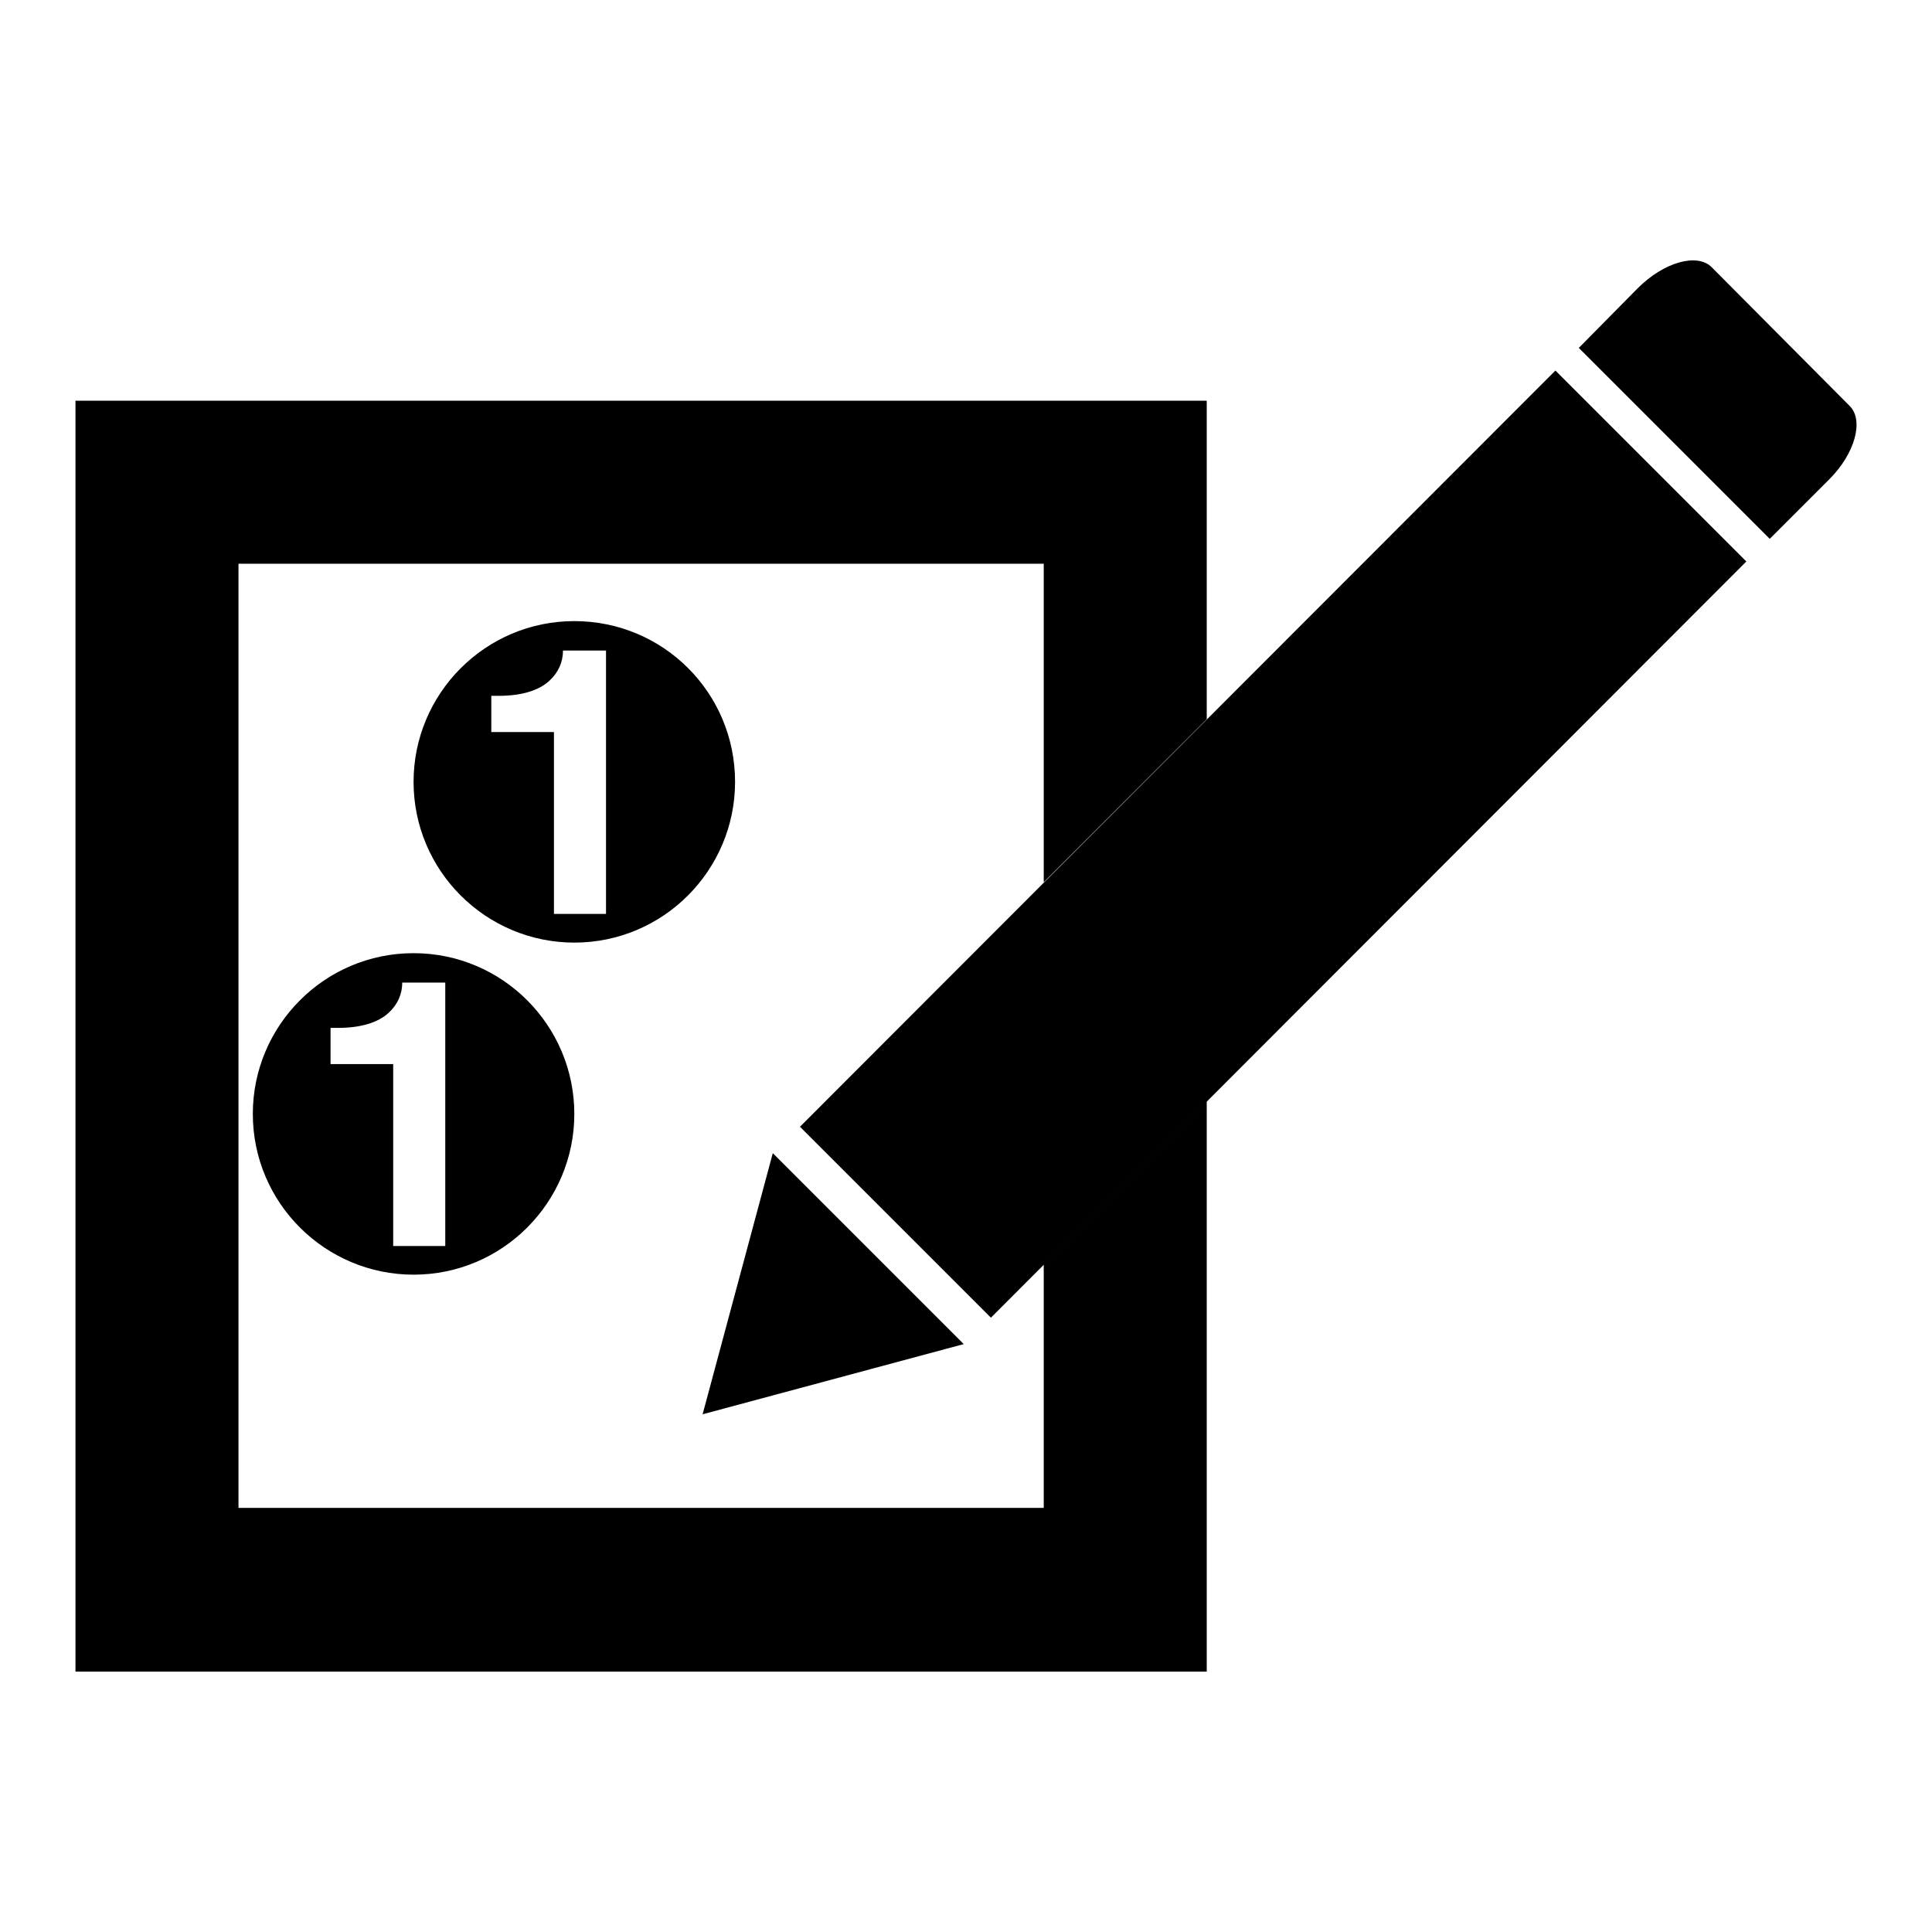
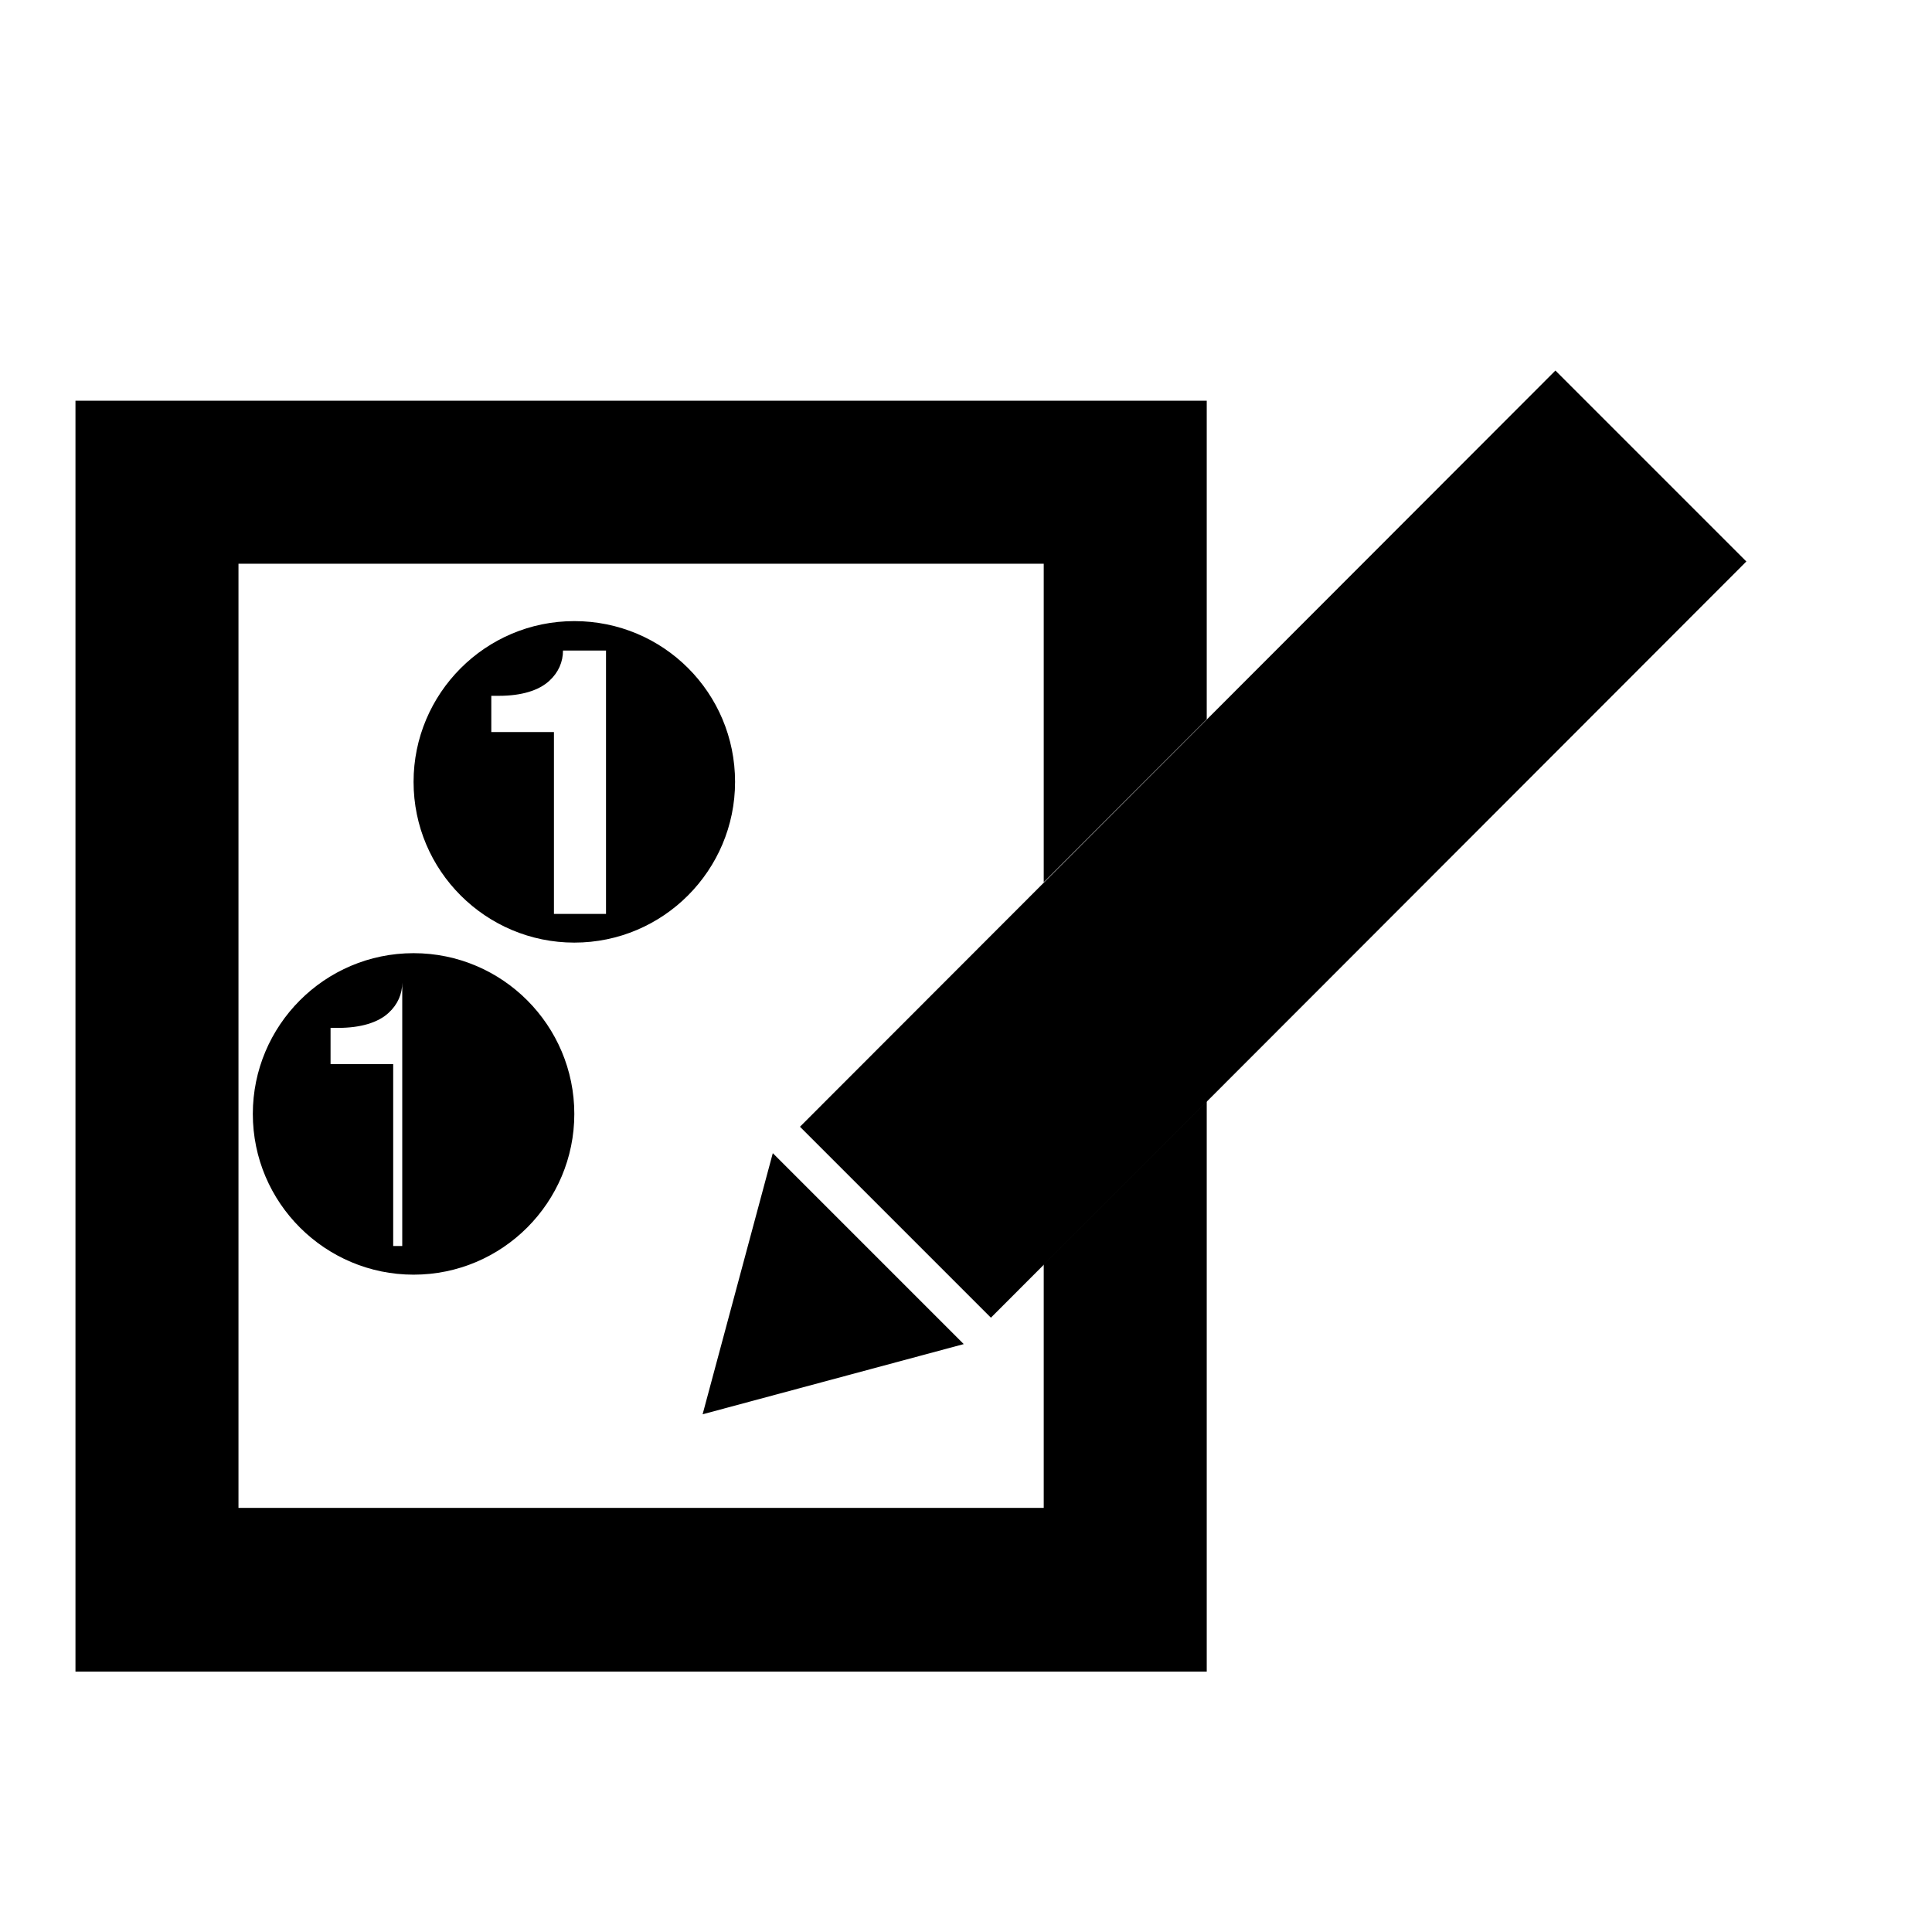
<svg xmlns="http://www.w3.org/2000/svg" version="1.1" x="0px" y="0px" viewBox="0 0 256 256" enable-background="new 0 0 256 256" xml:space="preserve">
  <g>
    <g>
      <path fill="#000000" d="M138.3,167.5v32.3H31.6V74.7h106.7v42.2l21.6-21.6V53.1H10v168.4h149.9v-75.6L138.3,167.5z" />
      <path fill="#000000" d="M93.1,187.4l34.6-9.3l-25.3-25.3L93.1,187.4z" />
      <path fill="#000000" d="M106,149.3L206.1,49.1l25.3,25.3L131.3,174.6L106,149.3z" />
-       <path fill="#000000" d="M245.1,53.8l-18.3-18.4c-1.9-1.9-6.3-0.7-9.8,2.8l-7.8,7.9l25.3,25.3l7.9-7.9C245.8,60.1,247,55.7,245.1,53.8z" />
-       <path fill="#000000" d="M54.8,126.3c-11.8,0-21.3,9.6-21.3,21.3c0,11.8,9.6,21.3,21.3,21.3c11.8,0,21.3-9.6,21.3-21.3C76.1,135.9,66.6,126.3,54.8,126.3z M59,165.1h-6.9V141h-8.3v-4.8h1c3,0,5.3-0.7,6.7-2c1.2-1.1,1.8-2.5,1.8-4H59V165.1z" />
+       <path fill="#000000" d="M54.8,126.3c-11.8,0-21.3,9.6-21.3,21.3c0,11.8,9.6,21.3,21.3,21.3c11.8,0,21.3-9.6,21.3-21.3C76.1,135.9,66.6,126.3,54.8,126.3z M59,165.1h-6.9V141h-8.3v-4.8h1c3,0,5.3-0.7,6.7-2c1.2-1.1,1.8-2.5,1.8-4V165.1z" />
      <path fill="#000000" d="M76.1,82.3c-11.8,0-21.3,9.6-21.3,21.3c0,11.8,9.6,21.3,21.3,21.3c11.8,0,21.3-9.6,21.3-21.3C97.4,91.8,87.9,82.3,76.1,82.3z M80.3,121.1h-6.9V97h-8.3v-4.8h1c3,0,5.3-0.7,6.7-2c1.2-1.1,1.8-2.5,1.8-4h5.7V121.1L80.3,121.1z" />
    </g>
  </g>
</svg>